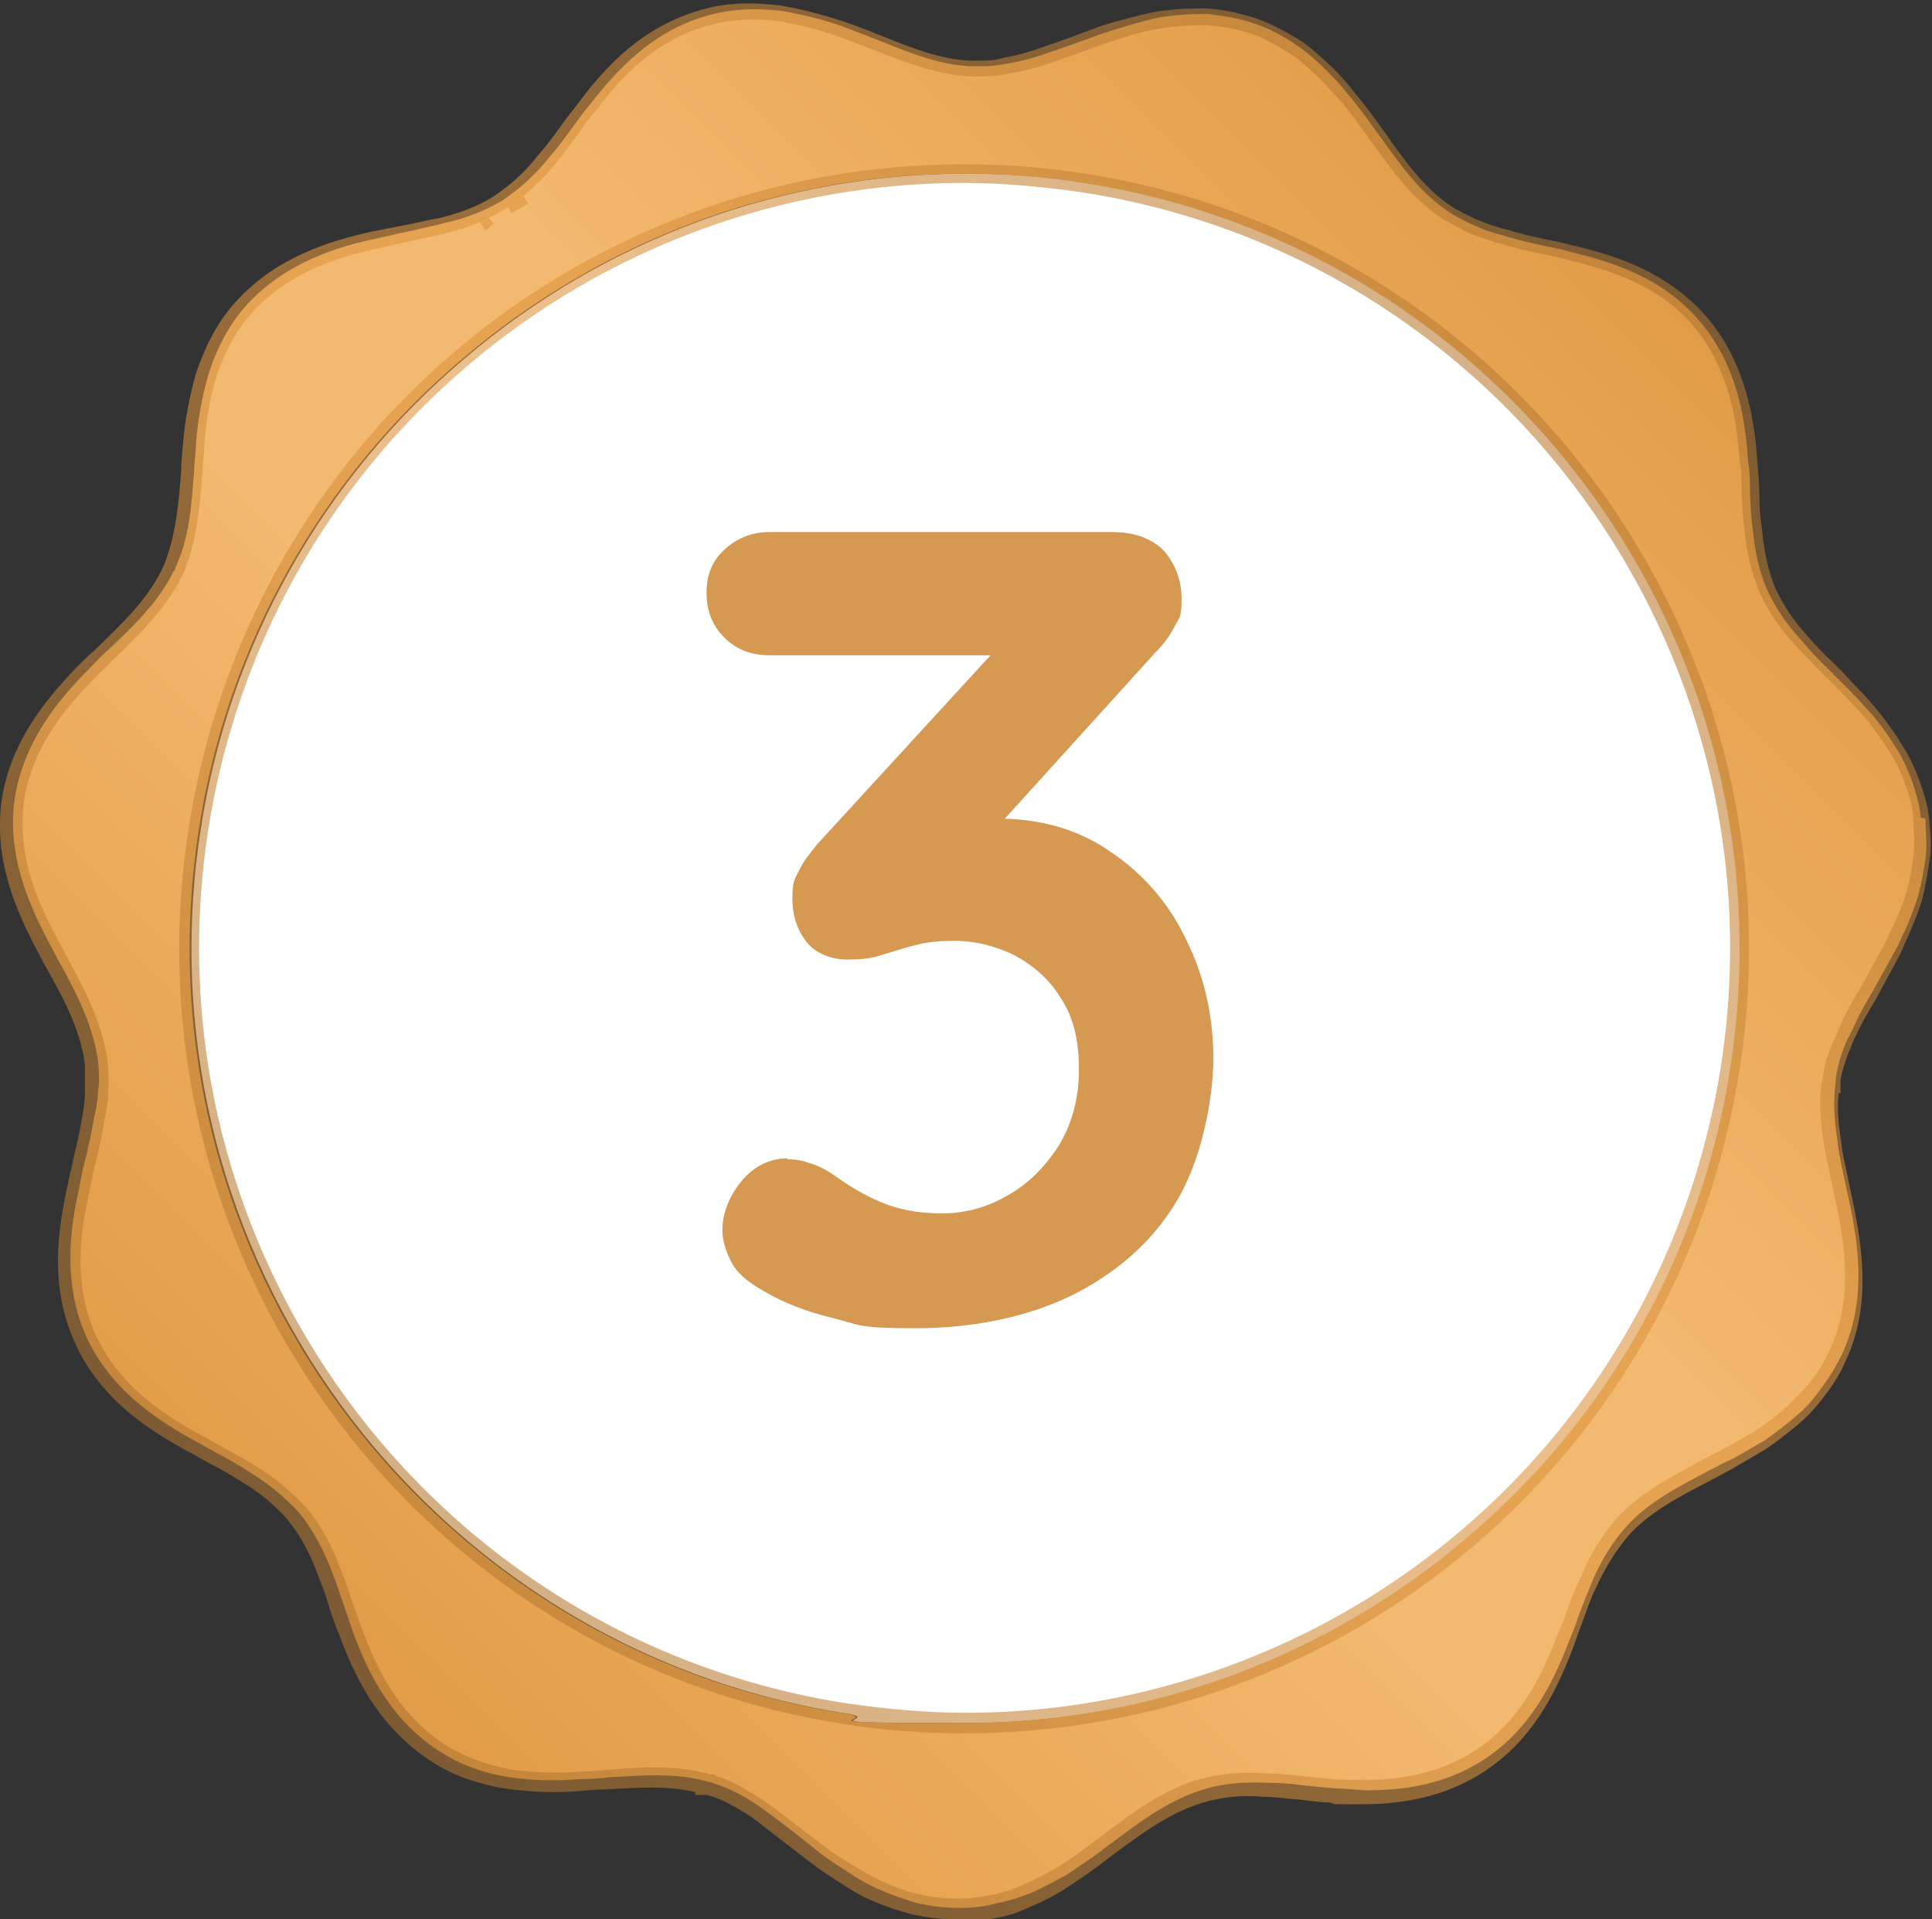
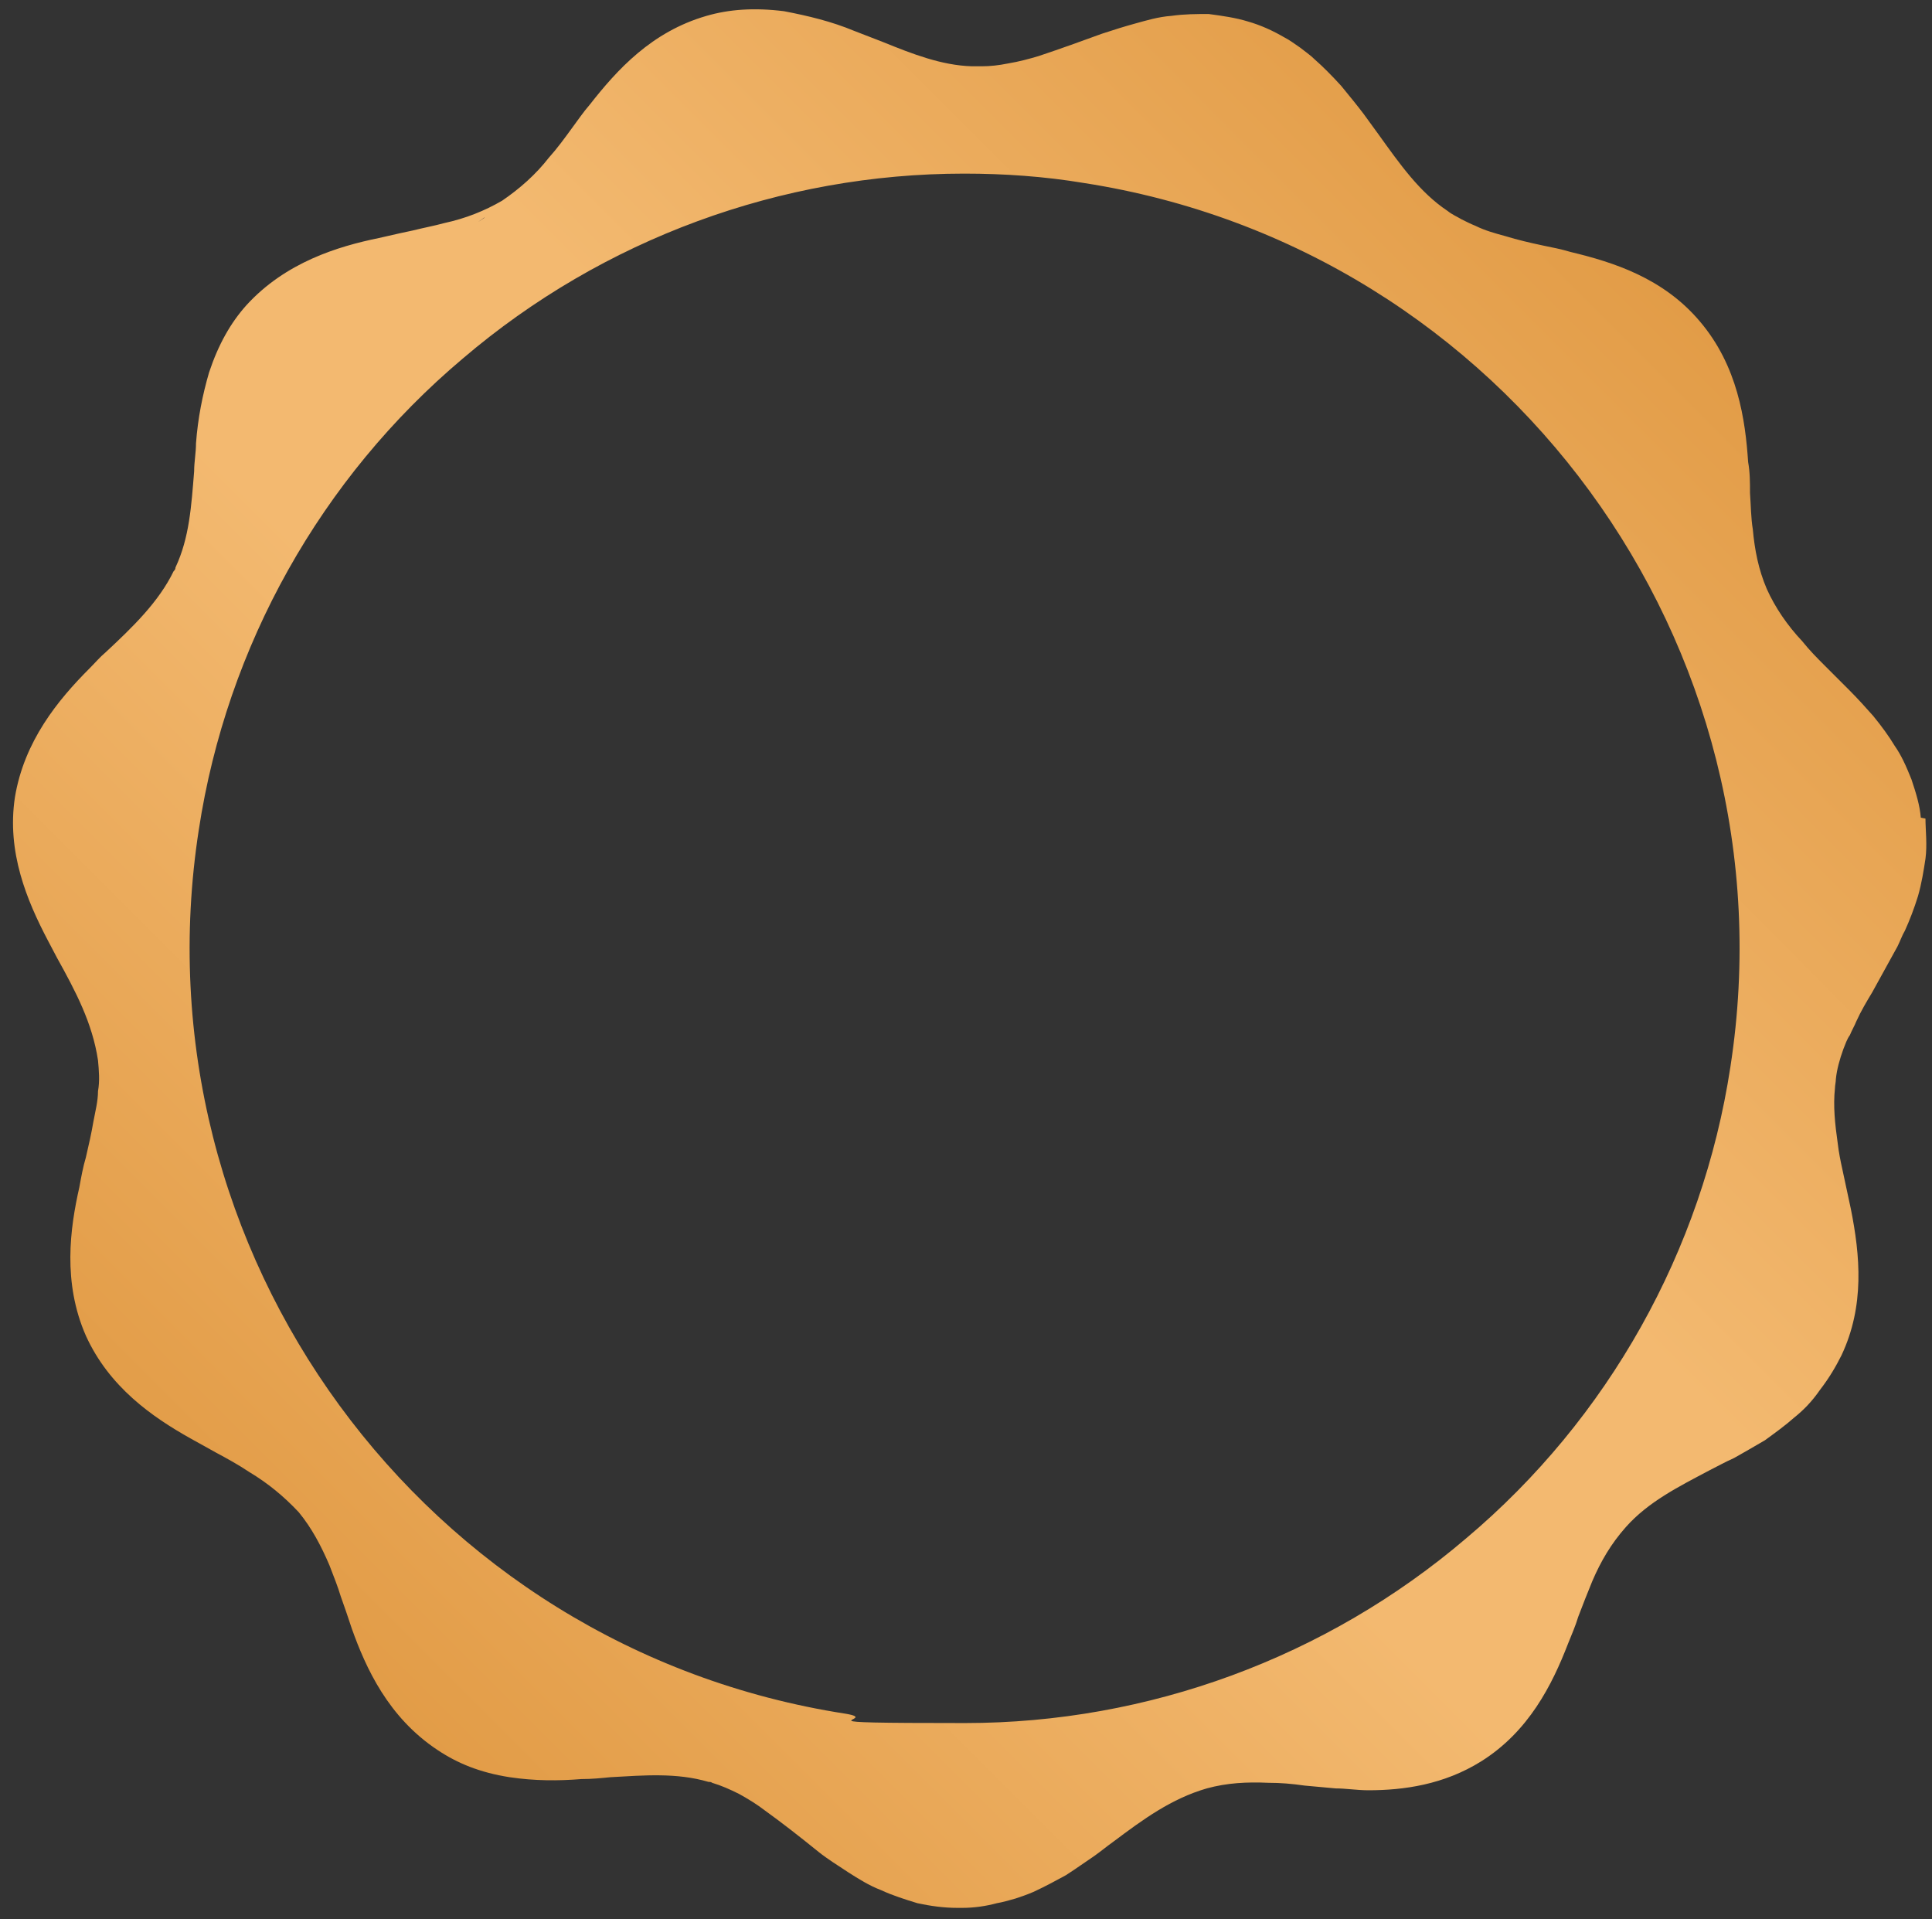
<svg xmlns="http://www.w3.org/2000/svg" id="_レイヤー_1" data-name="レイヤー_1" version="1.1" viewBox="0 0 207 205.6">
  <rect x="0" y="0" width="207" height="205.6" fill="#333333" stroke="none" />
  <defs>
    <style>
      .st0 {
        fill: #fff;
      }

      .st1 {
        fill: #d59951;
      }

      .st2 {
        opacity: .6;
      }

      .st3 {
        fill: url(#_名称未設定グラデーション_81);
      }

      .st4 {
        fill: url(#_名称未設定グラデーション_82);
      }
    </style>
    <linearGradient id="_名称未設定グラデーション_82" data-name="名称未設定グラデーション 82" x1="30.8" y1="172.3" x2="175.5" y2="27.7" gradientUnits="userSpaceOnUse">
      <stop offset="0" stop-color="#e29c47" />
      <stop offset=".4" stop-color="#f3b970" />
      <stop offset=".6" stop-color="#f3b970" />
      <stop offset="1" stop-color="#e29c47" />
    </linearGradient>
    <linearGradient id="_名称未設定グラデーション_81" data-name="名称未設定グラデーション 81" x1="30.1" y1="173.1" x2="176.2" y2="26.9" gradientUnits="userSpaceOnUse">
      <stop offset="0" stop-color="#af7632" />
      <stop offset=".5" stop-color="#de943e" />
      <stop offset=".6" stop-color="#de943e" />
      <stop offset="1" stop-color="#af7632" />
    </linearGradient>
  </defs>
-   <path class="st0" d="M185.6,114.3c-3,19.7-13.1,37.7-28.3,50.5-15,12.8-34.1,19.8-53.7,19.8s-8.6-.3-12.8-1c-45.2-7-76.3-49.5-69.3-94.7,3-19.7,13.1-37.7,28.3-50.5,15-12.8,34.1-19.8,53.7-19.8h0c4.3,0,8.6.3,12.8,1,45.2,7,76.3,49.5,69.3,94.7Z" />
  <path class="st4" d="M205.8,87.6c-.1-1.3-.5-2.6-1-4.1-.6-1.5-1.1-2.6-1.8-3.6-.6-1-1.4-2.1-2.3-3.2-.8-.9-1.6-1.8-2.6-2.8l-1.3-1.3-1.3-1.3c-.8-.8-1.6-1.6-2.4-2.6-1.6-1.7-2.9-3.6-3.8-5.6-.9-2.1-1.3-4.2-1.5-6.4-.2-1.2-.2-2.5-.3-3.9,0-1.1,0-2.2-.2-3.3-.3-4.5-1.1-10.3-5.2-15.1-3.9-4.6-9.2-6.3-13.8-7.4-1-.3-2-.5-3-.7-1.4-.3-2.7-.6-4-1-1.1-.3-2.2-.6-3.2-1.1-.5-.2-.9-.4-1.5-.7-.5-.3-1-.5-1.5-.9-3-2-5.1-5-7.4-8.2-.5-.7-1.1-1.5-1.6-2.2-.6-.8-1.5-1.9-2.4-3-1-1.1-2-2.1-2.8-2.8-.5-.5-1.1-.9-1.6-1.3-.6-.4-1.1-.8-1.7-1.1-1.2-.7-2.5-1.3-3.9-1.7-1.3-.4-2.7-.6-4.2-.8-1.3,0-2.6,0-4,.2-1.4.1-2.7.5-3.8.8-1.1.3-2.4.7-3.6,1.1-2.2.8-4.4,1.6-6.8,2.4-1,.3-2.1.6-3.3.8-1,.2-1.9.3-2.8.3-.2,0-.4,0-.6,0h0c-.2,0-.4,0-.5,0-3.2-.1-6.3-1.3-9.5-2.6-1-.4-2.1-.8-3.1-1.2-2.4-1-4.9-1.6-7.5-2.1-3.2-.4-5.9-.2-8.3.5-5.9,1.7-9.6,5.8-12.5,9.5-.7.8-1.3,1.7-1.9,2.5-.8,1.1-1.6,2.2-2.5,3.2-1.4,1.8-3.1,3.3-5,4.6-1.9,1.1-3.9,1.9-6.2,2.4-1.1.3-2.2.5-3.4.8l-1.4.3-2.2.5c-4.4.9-10,2.6-14.2,7.2-1.7,1.9-3,4.2-4,7.2-.7,2.4-1.2,4.9-1.4,7.6,0,1-.2,2-.2,3-.3,3.7-.5,7.1-2,10.3,0,.2-.1.3-.2.4-1.6,3.3-4.4,6-7.3,8.7-.6.5-1.1,1.1-1.7,1.7-3.4,3.4-7,7.8-8,13.8-.9,5.9,1.3,11.1,3.5,15.3.3.6.7,1.3,1,1.9,2,3.6,3.8,7,4.4,11,.1,1.1.2,2.2,0,3.3,0,1.1-.3,2.2-.5,3.3-.2,1.2-.5,2.5-.8,3.8-.3,1-.5,2.1-.7,3.2-1,4.4-1.8,10.2.7,15.9,2.5,5.5,7.1,8.7,11.2,11,.9.5,1.8,1,2.7,1.5,1.3.7,2.4,1.3,3.6,2.1,2,1.2,3.7,2.6,5.3,4.3,1.4,1.7,2.4,3.6,3.3,5.7.5,1.3.9,2.3,1.2,3.3.4,1.1.8,2.3,1.2,3.5,1.5,4.2,3.9,9.5,9.2,13,2.1,1.4,4.5,2.4,7.7,2.9,2.7.4,5.2.4,7.7.2,1.1,0,2.1-.1,3.1-.2,3.6-.2,7.1-.5,10.5.5.1,0,.3,0,.4.1h0c0,0,0,0,0,0h0c0,0,0,0,0,0h0s0,0,0,0c1,.3,1.9.7,2.9,1.2.9.5,1.9,1.1,2.8,1.8,1.8,1.3,3.6,2.7,5.7,4.4,1,.8,2,1.4,3.2,2.2,1.1.7,2.2,1.4,3.5,1.9,1.3.6,2.6,1,3.9,1.4,1.4.3,2.8.5,4.3.5.2,0,.3,0,.5,0,1.3,0,2.6-.2,3.7-.5.6-.1,1.3-.3,2-.5.6-.2,1.2-.4,1.9-.7,1.3-.6,2.4-1.2,3.5-1.8,1.1-.7,2.2-1.5,3.1-2.1.7-.5,1.3-1,2-1.5,3.2-2.4,6.2-4.6,10-5.7,2.2-.6,4.3-.7,6.6-.6,1.3,0,2.5.1,3.9.3,1.1.1,2.2.2,3.3.3,1.1,0,2.3.2,3.5.2,3.8,0,8.1-.6,12.1-3.1,5.1-3.2,7.6-8.2,9.3-12.6.4-1,.8-1.9,1.1-2.9.5-1.3,1-2.6,1.5-3.8.9-2.1,2-4,3.6-5.8,2.4-2.7,5.6-4.3,9-6.1.8-.4,1.7-.9,2.6-1.3.9-.5,2.1-1.2,3.3-1.9,1.1-.8,2.2-1.6,3.1-2.4,1-.8,1.9-1.7,2.8-3,1-1.3,1.7-2.5,2.3-3.7,2.5-5.3,2-10.7,1-15.7l-.9-4.2c-.2-.9-.4-1.9-.5-2.8-.3-2.1-.5-4-.3-5.9,0-.3.1-.7.1-1h-.2s.2,0,.2,0c.1-1,.4-2.1.8-3.2.2-.5.4-1.1.7-1.5.2-.5.5-1,.7-1.5.5-1.1,1.1-2.1,1.7-3.1l2.7-4.9c.3-.6.5-1.2.8-1.7.5-1.1,1-2.4,1.4-3.7.4-1.4.6-2.7.8-4,.2-1.5,0-3.1,0-4.3ZM55.6,21.1c.1,0,.2-.1.3-.2-.6.4-1.2.7-1.8,1.1l1.5-.9ZM51.9,23.4l.2-.2c-.3.2-.6.4-.9.6l.7-.5ZM185.4,114.3c-3,19.7-13.1,37.7-28.3,50.5-15,12.8-34.1,19.8-53.7,19.8s-8.6-.3-12.8-1c-45.2-7-76.3-49.5-69.3-94.7,3-19.7,13.1-37.7,28.3-50.5,15-12.8,34.1-19.8,53.7-19.8h0c4.3,0,8.6.3,12.8,1,45.2,7,76.3,49.5,69.3,94.7Z" />
-   <path class="st1" d="M84.4,124.2c.7,0,1.5.1,2.3.4.8.2,1.8.7,2.8,1.4,1.4,1,3,2,4.9,2.8,1.9.8,4.1,1.2,6.5,1.2s4.8-.6,7-1.9c2.2-1.2,4-3,5.5-5.3,1.4-2.3,2.2-5,2.2-8.2s-.6-5.6-1.9-7.6c-1.2-2-2.9-3.5-4.9-4.6-2-1-4.2-1.6-6.5-1.6s-3.2.2-4.4.5c-1.2.3-2.3.7-3.4,1-1.1.4-2.3.5-3.8.5s-3.3-.6-4.3-1.9c-1-1.3-1.5-2.8-1.5-4.6s.2-2.1.7-3c.4-.9,1.1-1.8,2-2.9l21.1-23,3.2,2.8h-29.5c-1.9,0-3.5-.6-4.8-1.9-1.3-1.3-1.9-2.9-1.9-4.8s.6-3.4,1.9-4.6c1.3-1.2,2.9-1.9,4.8-1.9h36.7c2.5,0,4.3.7,5.6,2,1.2,1.4,1.9,3.1,1.9,5.2s-.3,2-.8,3c-.5,1-1.2,1.9-2.1,2.8l-21.2,23.4-3.2-4.1c.9-.4,2.1-.8,3.7-1.1,1.6-.3,2.9-.5,3.9-.5,4.7,0,8.8,1.2,12.3,3.7,3.5,2.4,6.2,5.6,8,9.5,1.9,3.9,2.8,8.1,2.8,12.5s-1.3,11-4,15.4c-2.6,4.3-6.4,7.6-11.2,10-4.8,2.3-10.4,3.5-16.8,3.5s-5.9-.4-8.8-1.1c-2.9-.7-5.4-1.7-7.4-2.9-1.8-1-2.9-2-3.5-3.2-.6-1.2-.9-2.3-.9-3.3,0-1.8.7-3.6,2-5.2,1.3-1.6,3-2.5,5-2.5Z" />
  <g class="st2">
-     <path class="st3" d="M102.7,205.6c-.2,0-.4,0-.6,0-1.5,0-3-.2-4.4-.5-1.4-.4-2.7-.8-4.1-1.4-1.3-.5-2.5-1.3-3.6-2-1.1-.7-2.2-1.4-3.2-2.2-1.8-1.4-3.8-2.9-5.7-4.4-.9-.7-1.8-1.2-2.7-1.7-.9-.5-1.8-.9-2.7-1.1h-1.2v-.3c-2.9-.7-6.1-.5-9.4-.3h-.1c-1,0-2,.1-3.1.2-2.6.2-5.1.1-7.9-.3-3.4-.6-5.9-1.6-8.1-3.1-5.5-3.7-8-9.1-9.6-13.5-.5-1.1-.9-2.4-1.2-3.4-.3-1-.7-2-1.2-3.3-.8-2.1-1.8-3.9-3.1-5.5-1.4-1.6-3.1-3-5-4.1-1.1-.7-2.3-1.4-3.5-2-.9-.5-1.8-1-2.7-1.5-4.3-2.4-9-5.6-11.6-11.4-2.7-6-1.8-12-.8-16.6.2-1.1.5-2.2.7-3.2.3-1.3.6-2.5.8-3.7.2-1.1.4-2.2.4-3.2,0-1,0-2,0-3.1-.5-3.7-2.3-7.1-4.3-10.6-.3-.6-.7-1.3-1-1.9-2.3-4.4-4.5-9.7-3.6-15.9,1-6.3,4.8-10.8,8.3-14.4.5-.5,1-1,1.6-1.5l.2-.2c2.8-2.7,5.5-5.3,7-8.4l.2-.4c1.3-3.1,1.6-6.4,1.9-10h0c0-1.1.1-2,.2-3,.2-2.7.7-5.2,1.4-7.7,1.1-3.2,2.4-5.6,4.2-7.6,4.4-4.9,10.2-6.6,14.7-7.6l3.6-.7c1.1-.2,2.2-.5,3.4-.7,2.2-.5,4.1-1.2,5.9-2.3,1.8-1.2,3.4-2.6,4.8-4.4.9-1,1.7-2.1,2.5-3.2.6-.9,1.3-1.7,1.9-2.5,2.9-3.9,6.8-8.1,13-9.9,2.6-.8,5.4-.9,8.7-.5,2.8.5,5.3,1.2,7.8,2.1,1.1.4,2.1.8,3.1,1.2,3.2,1.3,6.1,2.4,9.2,2.6h1.1c.8,0,1.7,0,2.6-.3,1.2-.2,2.3-.5,3.2-.8,2.4-.8,4.6-1.6,6.7-2.4,1.3-.5,2.6-.8,3.7-1.1,1.2-.3,2.6-.7,4-.8,1.4-.2,2.8-.2,4.2-.2,1.5.1,3,.4,4.4.8,1.5.4,2.9,1.1,4.2,1.8.6.4,1.3.7,1.8,1.1.6.4,1.1.9,1.7,1.4.8.7,1.9,1.7,2.9,2.9.9,1.1,1.8,2.2,2.4,3,.6.8,1.1,1.5,1.6,2.2,2.2,3.1,4.3,6.1,7.2,8,.4.3.9.5,1.4.8.6.3,1.1.5,1.5.7,1,.4,2.1.8,3.1,1,1.2.4,2.5.7,3.9,1,1,.2,2.1.4,3.1.7,4.8,1.1,10.2,2.9,14.4,7.7,4.2,5,5.1,11,5.4,15.7.1,1.1.2,2.3.2,3.3,0,1.4.1,2.6.3,3.8.2,2.2.6,4.2,1.4,6.2.9,1.9,2.1,3.7,3.6,5.3.8.9,1.6,1.8,2.4,2.5l1.3,1.3,1.3,1.4c1,1,1.8,1.9,2.6,2.9.9,1.2,1.7,2.2,2.3,3.3.7,1,1.3,2.2,1.9,3.8.6,1.6,1,3,1.1,4.4.1,1.3.3,2.9,0,4.5-.2,1.3-.4,2.7-.8,4.1-.4,1.4-1,2.7-1.5,3.9-.3.6-.5,1.2-.8,1.8l-2.7,5c-.6,1-1.2,2-1.7,3-.2.5-.5,1-.7,1.5-.2.5-.4,1-.6,1.5-.3.9-.6,1.7-.7,2.6v.3s0,0,0,0v1c-.1,0-.2,0-.2,0-.2,1.7,0,3.5.3,5.5.1.9.3,1.8.5,2.7l.9,4.3c1,5.2,1.6,10.8-1,16.3-.5,1.2-1.3,2.5-2.4,3.9-1,1.3-2,2.3-3,3.1-1,.8-2.1,1.7-3.2,2.4-1.3.8-2.6,1.5-3.4,2-.9.5-1.7.9-2.6,1.4-3.3,1.7-6.5,3.4-8.7,5.9-1.4,1.7-2.5,3.5-3.4,5.5-.6,1.2-1,2.4-1.5,3.8-.4,1-.7,2-1.1,3-1.8,4.6-4.3,9.7-9.7,13.1-3.5,2.2-7.7,3.3-12.7,3.3s-2.3,0-3.6-.2c-1.1,0-2.2-.2-3.2-.3-1.4-.1-2.7-.3-3.9-.3-2.2-.2-4.2,0-6.3.6-3.5,1-6.5,3.2-9.6,5.5-.7.5-1.3,1-2,1.5-.9.7-2,1.4-3.2,2.2-1.1.7-2.2,1.3-3.6,1.9-.7.3-1.4.6-1.9.8-.7.2-1.4.4-2.1.5-1.2.2-2.5.5-4,.5ZM76.5,190.2c1,.3,2,.7,3,1.3.9.5,1.9,1.1,2.9,1.8,2,1.5,3.9,3,5.8,4.4,1,.8,2,1.4,3.1,2.1,1,.6,2.2,1.3,3.3,1.8,1.3.6,2.5,1,3.7,1.3,1.3.3,2.6.5,4,.5.2,0,.3,0,.5,0,1.2,0,2.4-.2,3.5-.4.6-.1,1.2-.3,1.9-.5.5-.2,1.1-.4,1.7-.7,1.3-.6,2.3-1.1,3.3-1.7,1.1-.7,2.2-1.4,3.1-2.1.7-.5,1.3-1,2-1.5,3.3-2.5,6.4-4.8,10.3-5.9,2.3-.6,4.6-.8,7-.6,1.2,0,2.5.1,3.9.3,1.1.1,2.2.2,3.2.3,1.3.1,2.4.1,3.5.1,4.6,0,8.4-1,11.6-3,4.9-3.1,7.2-7.8,8.9-12.1.4-1,.8-1.9,1.1-2.8.5-1.4,1-2.7,1.6-3.9.9-2.2,2.1-4.2,3.7-6.1,2.5-2.8,5.8-4.5,9.3-6.4.8-.4,1.7-.9,2.5-1.3.9-.5,2-1.1,3.3-1.9,1.1-.7,2.1-1.5,3-2.3.9-.8,1.8-1.7,2.7-2.8,1-1.2,1.6-2.3,2.1-3.4,2.4-5.1,1.8-10.2.9-15l-.9-4.2c-.2-.9-.4-1.9-.6-2.9-.3-2.2-.5-4.1-.3-6.1,0-.4.1-.7.2-1h0c.1-1.1.4-2.2.9-3.4.2-.5.5-1.1.7-1.6.2-.5.5-1,.7-1.6.6-1.1,1.2-2.2,1.8-3.2l2.7-4.9c.2-.5.5-1.1.8-1.7.5-1.1,1-2.3,1.4-3.6.3-1.3.6-2.6.7-3.8.2-1.4,0-2.9,0-4.1h0c-.1-1.2-.4-2.4-1-3.9-.5-1.4-1.1-2.5-1.7-3.4-.6-1-1.4-2-2.2-3.1-.8-.9-1.5-1.7-2.5-2.7l-1.3-1.3-1.3-1.3c-.8-.8-1.6-1.7-2.5-2.6-1.7-1.8-3-3.7-4-5.9-.9-2.2-1.4-4.4-1.6-6.8-.2-1.2-.2-2.5-.3-3.9,0-1,0-2.2-.2-3.2-.3-4.4-1.1-9.9-4.9-14.5-3.7-4.4-8.8-6-13.3-7.1-1-.3-2-.5-3-.7-1.5-.3-2.8-.6-4.1-1-1.1-.3-2.3-.7-3.4-1.1-.5-.2-1-.5-1.6-.8-.5-.3-1.1-.6-1.6-.9-3.2-2.1-5.4-5.2-7.7-8.4-.5-.7-1.1-1.5-1.6-2.2-.6-.8-1.4-1.9-2.4-2.9-.9-1-1.9-2-2.7-2.7-.5-.4-1-.9-1.5-1.2-.5-.3-1.1-.7-1.6-1-1.1-.6-2.4-1.3-3.7-1.6-1.3-.4-2.6-.6-4-.7-1.2,0-2.4,0-3.8.2-1.3.1-2.6.4-3.7.7-1.1.3-2.3.7-3.5,1.1-2.2.8-4.4,1.6-6.8,2.4-1.1.3-2.2.6-3.5.8-1,.2-2,.3-3,.3h-1.1c-3.4-.2-6.6-1.4-9.9-2.7-1-.4-2.1-.8-3.1-1.2-2.4-.9-4.8-1.6-7.3-2-3-.4-5.5-.2-7.9.5-5.6,1.6-9.2,5.5-11.9,9.1-.7.8-1.3,1.6-1.8,2.4-.9,1.2-1.7,2.3-2.6,3.4-1,1.2-2.1,2.3-3.3,3.3l.5.8c-.4.2-.8.5-1.2.7l-.6.3-.4-.6c0,0-.2.1-.3.2-.6.3-1.1.7-1.7.9l.5.7c-.2.1-.4.2-.5.4l-.4.3-.6-.9c-1.2.5-2.4.9-3.7,1.2-1.1.3-2.3.5-3.5.8l-1.4.3-2.2.5c-4.3.9-9.6,2.5-13.6,6.9-1.6,1.8-2.8,3.9-3.8,6.8-.7,2.3-1.1,4.7-1.3,7.3,0,1-.2,1.9-.2,2.9h0c-.3,3.9-.6,7.4-2,10.8l-.2.4c-1.7,3.5-4.5,6.2-7.5,9.1l-.2.2c-.5.5-1,1-1.5,1.5-3.3,3.3-6.8,7.5-7.7,13.2-.8,5.6,1.2,10.5,3.4,14.6.3.6.7,1.3,1,1.9,2,3.7,3.9,7.2,4.5,11.3.1,1.2.2,2.3.1,3.5,0,1.2-.3,2.3-.5,3.5-.2,1.3-.5,2.6-.8,3.9-.3,1-.5,2.1-.7,3.2-1,4.3-1.8,9.9.6,15.3,2.4,5.3,6.8,8.3,10.7,10.5.9.5,1.8,1,2.7,1.5,1.3.7,2.5,1.4,3.7,2.1,2,1.2,3.8,2.7,5.5,4.5,1.5,1.8,2.6,3.8,3.5,6.1.5,1.3.9,2.3,1.2,3.3.4,1.1.8,2.3,1.2,3.4,1.5,4.1,3.8,9.2,8.8,12.5,2,1.3,4.3,2.2,7.3,2.8,2.5.3,5,.4,7.4.2,1,0,2-.1,3-.2h.1c3.7-.3,7.3-.5,10.8.5h.2c0,0,.3,0,.3,0h.1ZM195.9,115.5h.2s0,0,0,0h-.2ZM103.4,185.7c-4.3,0-8.7-.3-13-1-45.8-7.1-77.3-50.1-70.2-95.9,3.1-20,13.2-38.1,28.6-51.2,15.2-12.9,34.5-20,54.4-20,4.3,0,8.7.3,13,1,45.8,7.1,77.3,50.1,70.2,95.9l-1-.2,1,.2c-3.1,20-13.2,38.1-28.6,51.2-15.2,12.9-34.5,20-54.4,20ZM103.2,19.6c-19.3,0-38.2,6.9-53,19.5-15,12.7-24.9,30.4-27.9,49.9-6.9,44.7,23.8,86.6,68.5,93.5,4.2.6,8.4,1,12.7,1,19.3,0,38.2-6.9,53-19.5,15-12.7,24.9-30.5,27.9-49.9,6.9-44.7-23.8-86.6-68.5-93.5-4.2-.6-8.4-1-12.6-1Z" />
-   </g>
+     </g>
</svg>